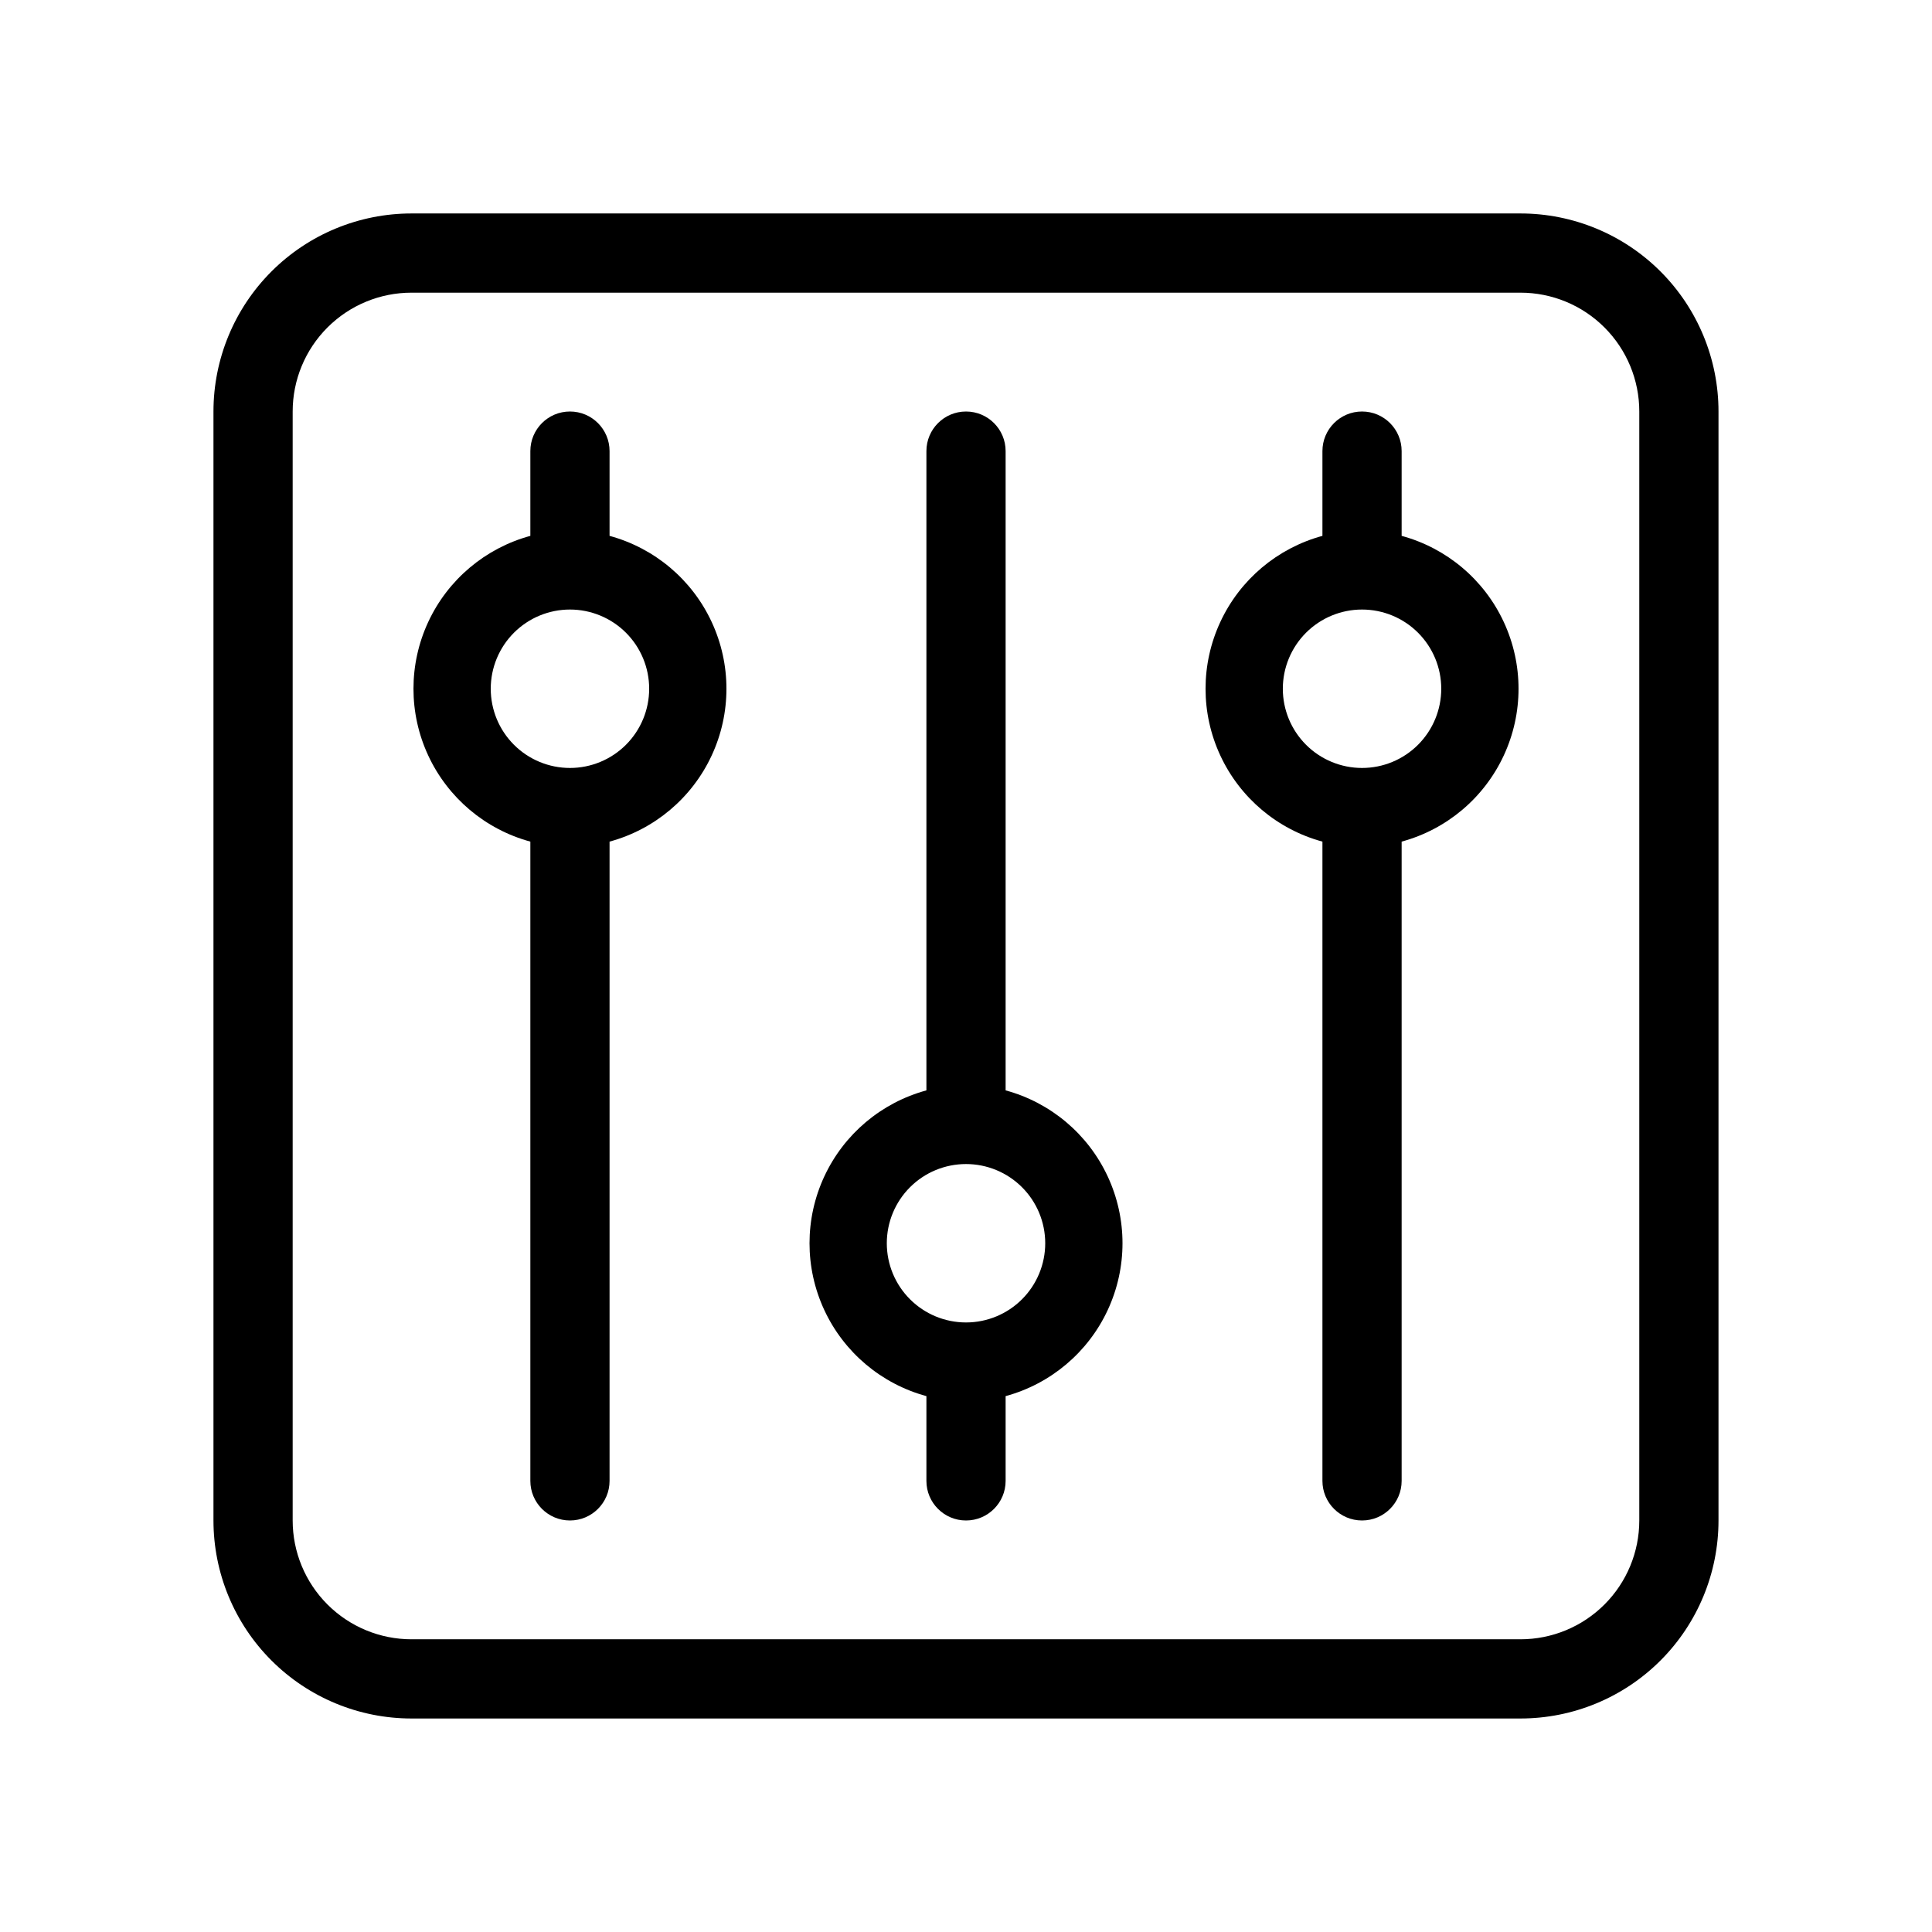
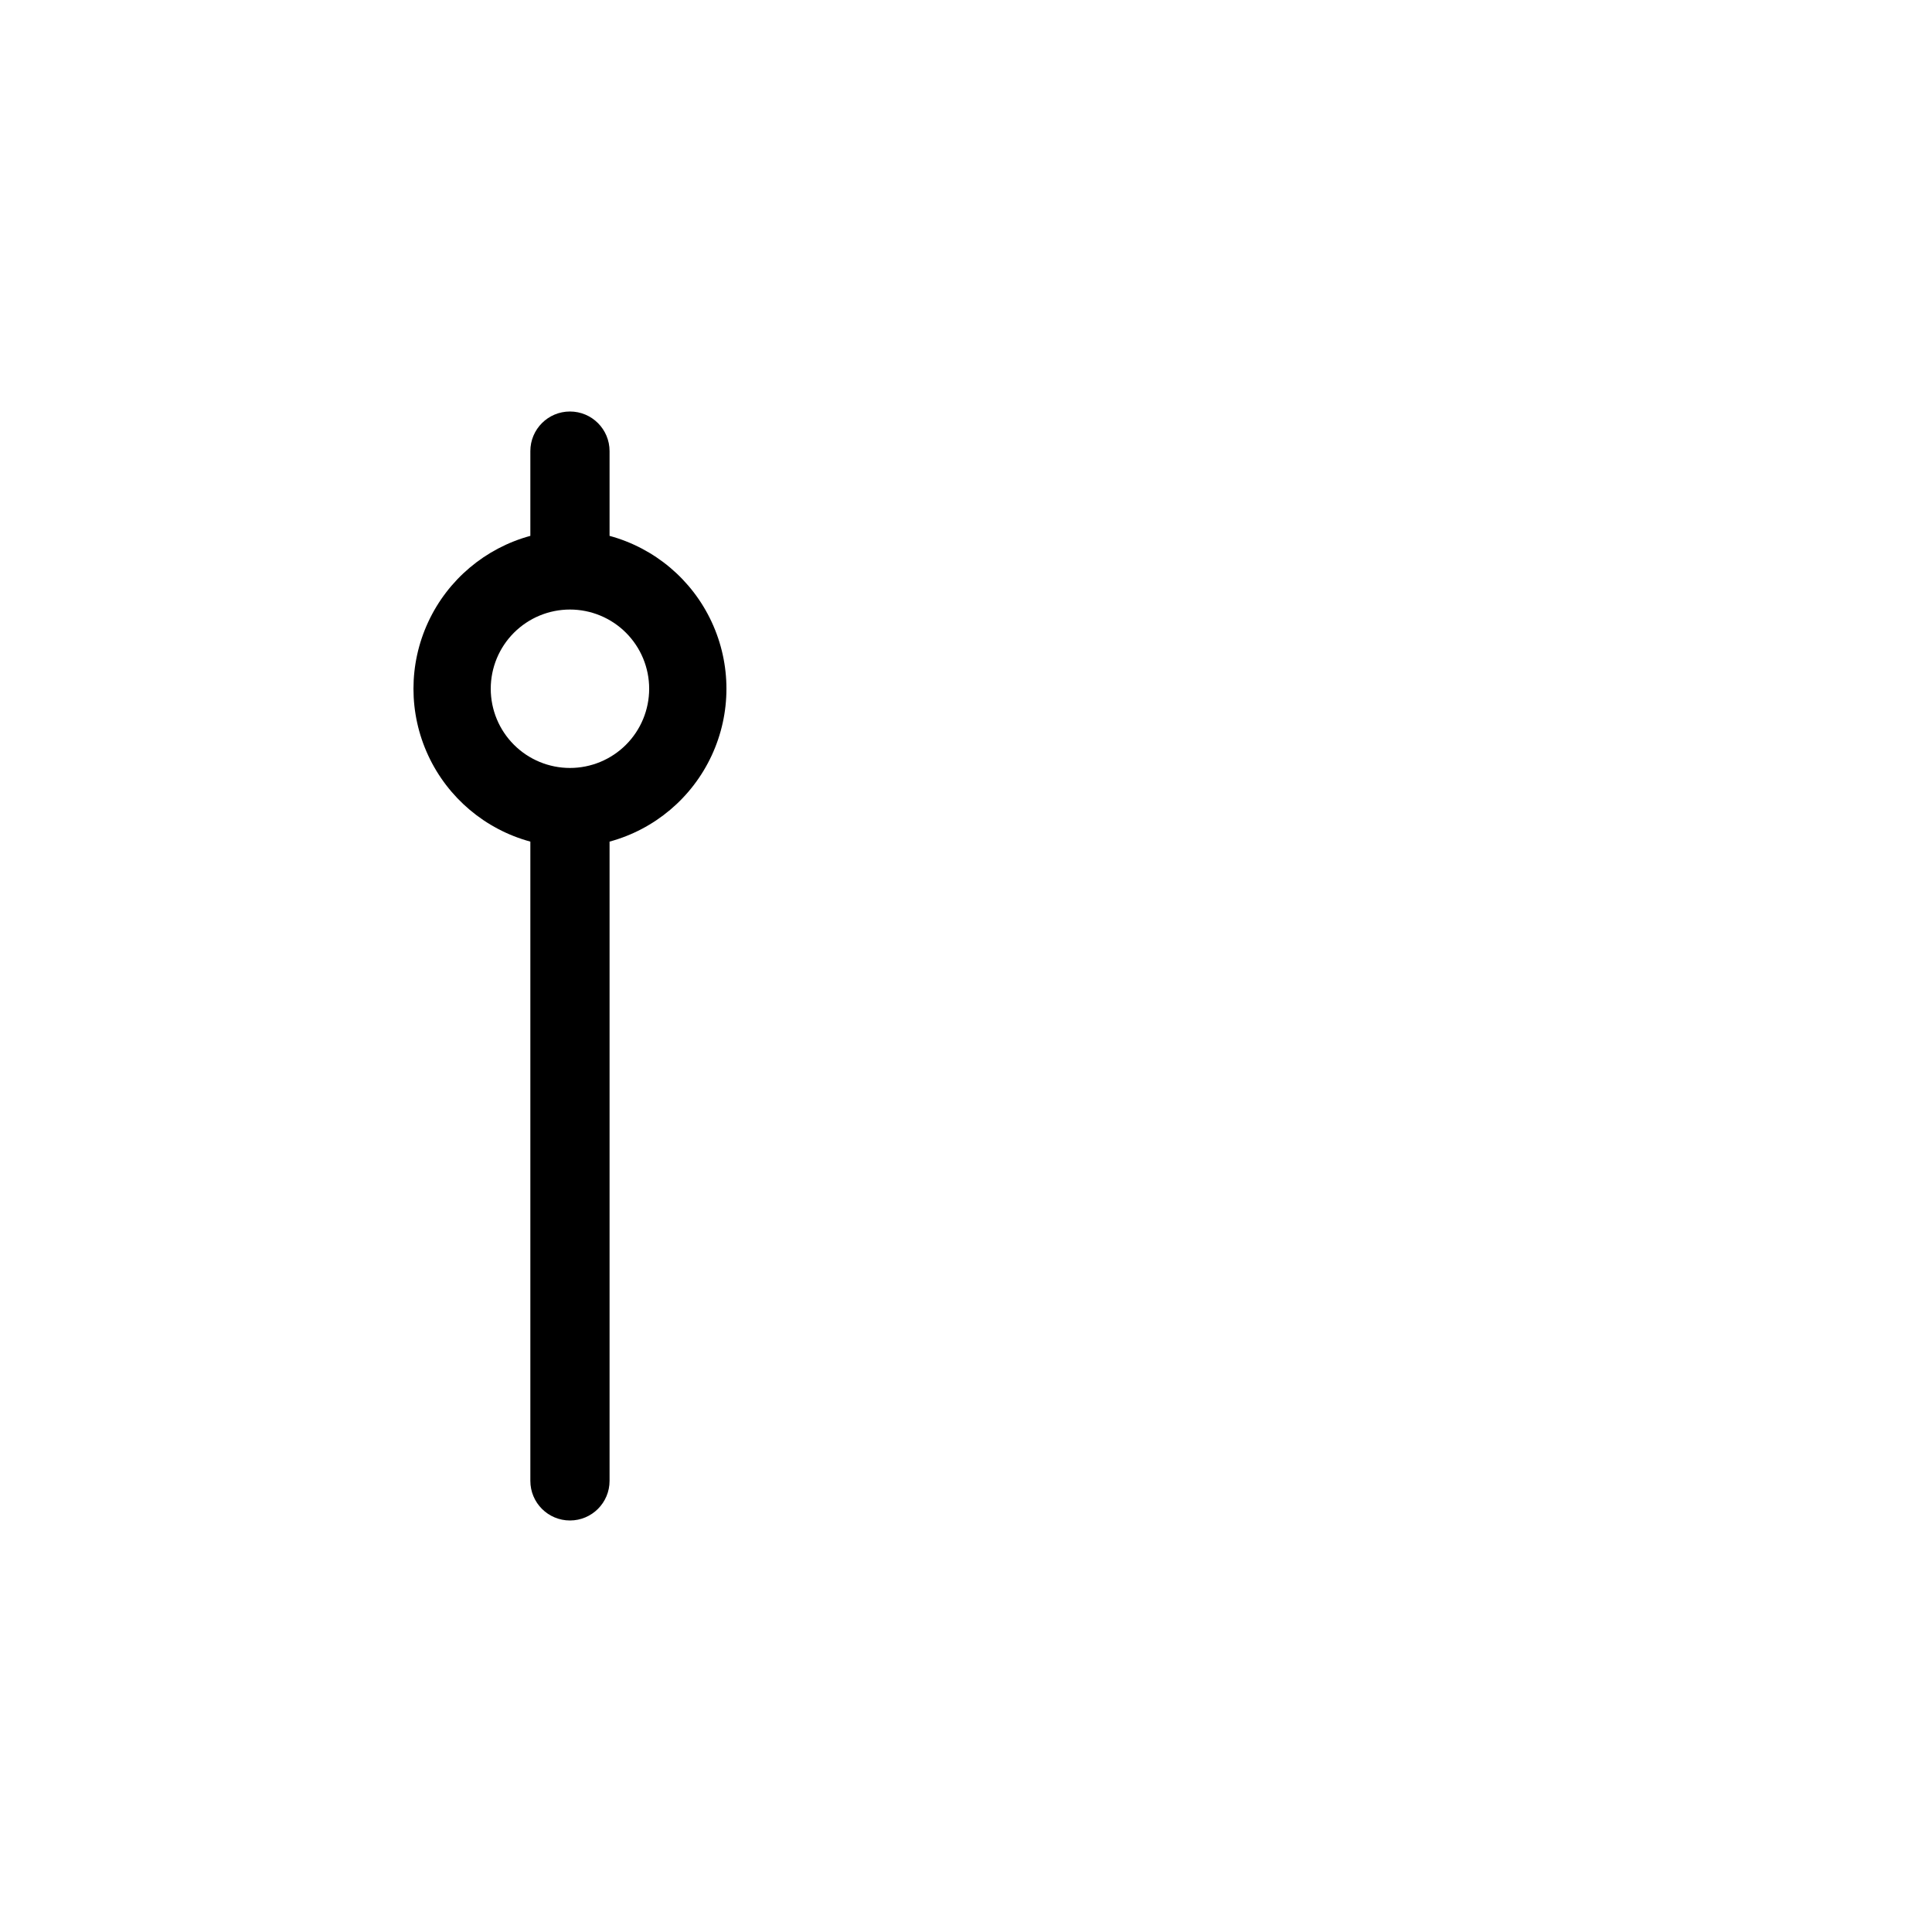
<svg xmlns="http://www.w3.org/2000/svg" fill="#000000" width="800px" height="800px" version="1.1" viewBox="144 144 512 512">
  <g>
-     <path d="m546.94 200.57h-293.89c-13.918 0-27.27 5.527-37.109 15.371-9.844 9.84-15.371 23.191-15.371 37.109v293.89c0 13.922 5.527 27.27 15.371 37.109 9.84 9.844 23.191 15.371 37.109 15.371h293.89c13.922 0 27.27-5.527 37.109-15.371 9.844-9.84 15.371-23.188 15.371-37.109v-293.89c0-13.918-5.527-27.27-15.371-37.109-9.84-9.844-23.188-15.371-37.109-15.371zm31.488 346.37c0 8.352-3.316 16.363-9.223 22.266-5.902 5.906-13.914 9.223-22.266 9.223h-293.89c-8.352 0-16.359-3.316-22.266-9.223-5.906-5.902-9.223-13.914-9.223-22.266v-293.89c0-8.352 3.316-16.359 9.223-22.266s13.914-9.223 22.266-9.223h293.89c8.352 0 16.363 3.316 22.266 9.223 5.906 5.906 9.223 13.914 9.223 22.266z" />
-     <path d="m410.5 432.96v-169.41c0-5.797-4.699-10.496-10.496-10.496s-10.496 4.699-10.496 10.496v169.41c-11.945 3.246-21.848 11.594-27.062 22.816-5.219 11.223-5.219 24.172 0 35.395 5.215 11.223 15.117 19.57 27.062 22.816v22.461c0 5.797 4.699 10.496 10.496 10.496s10.496-4.699 10.496-10.496v-22.461c11.941-3.246 21.844-11.594 27.059-22.816 5.219-11.223 5.219-24.172 0-35.395-5.215-11.223-15.117-19.57-27.059-22.816zm-10.496 61.504c-5.57 0-10.91-2.211-14.844-6.148-3.938-3.934-6.148-9.273-6.148-14.84 0-5.57 2.211-10.91 6.148-14.844 3.934-3.938 9.273-6.148 14.844-6.148 5.566 0 10.906 2.211 14.844 6.148 3.934 3.934 6.148 9.273 6.148 14.844 0 5.566-2.215 10.906-6.148 14.84-3.938 3.938-9.277 6.148-14.844 6.148z" />
-     <path d="m515.45 286.01v-22.461c0-5.797-4.699-10.496-10.496-10.496s-10.496 4.699-10.496 10.496v22.461c-11.941 3.246-21.844 11.594-27.059 22.816-5.219 11.223-5.219 24.176 0 35.395 5.215 11.223 15.117 19.574 27.059 22.816v169.41c0 5.797 4.699 10.496 10.496 10.496s10.496-4.699 10.496-10.496v-169.41c11.945-3.242 21.848-11.594 27.062-22.816 5.219-11.219 5.219-24.172 0-35.395-5.215-11.223-15.117-19.57-27.062-22.816zm-10.496 61.508c-5.566 0-10.906-2.211-14.844-6.148-3.934-3.938-6.148-9.277-6.148-14.844 0-5.57 2.215-10.906 6.148-14.844 3.938-3.938 9.277-6.148 14.844-6.148 5.57 0 10.91 2.211 14.844 6.148 3.938 3.938 6.148 9.273 6.148 14.844 0 5.566-2.211 10.906-6.148 14.844-3.934 3.938-9.273 6.148-14.844 6.148z" />
    <path d="m305.54 286.01v-22.461c0-5.797-4.699-10.496-10.496-10.496-5.797 0-10.496 4.699-10.496 10.496v22.461c-11.941 3.246-21.844 11.594-27.062 22.816-5.215 11.223-5.215 24.176 0 35.395 5.219 11.223 15.121 19.574 27.062 22.816v169.41c0 5.797 4.699 10.496 10.496 10.496 5.797 0 10.496-4.699 10.496-10.496v-169.41c11.941-3.242 21.844-11.594 27.059-22.816 5.219-11.219 5.219-24.172 0-35.395-5.215-11.223-15.117-19.57-27.059-22.816zm-10.496 61.508c-5.566 0-10.906-2.211-14.844-6.148s-6.148-9.277-6.148-14.844c0-5.57 2.211-10.906 6.148-14.844s9.277-6.148 14.844-6.148c5.566 0 10.906 2.211 14.844 6.148s6.148 9.273 6.148 14.844c0 5.566-2.211 10.906-6.148 14.844s-9.277 6.148-14.844 6.148z" />
  </g>
</svg>